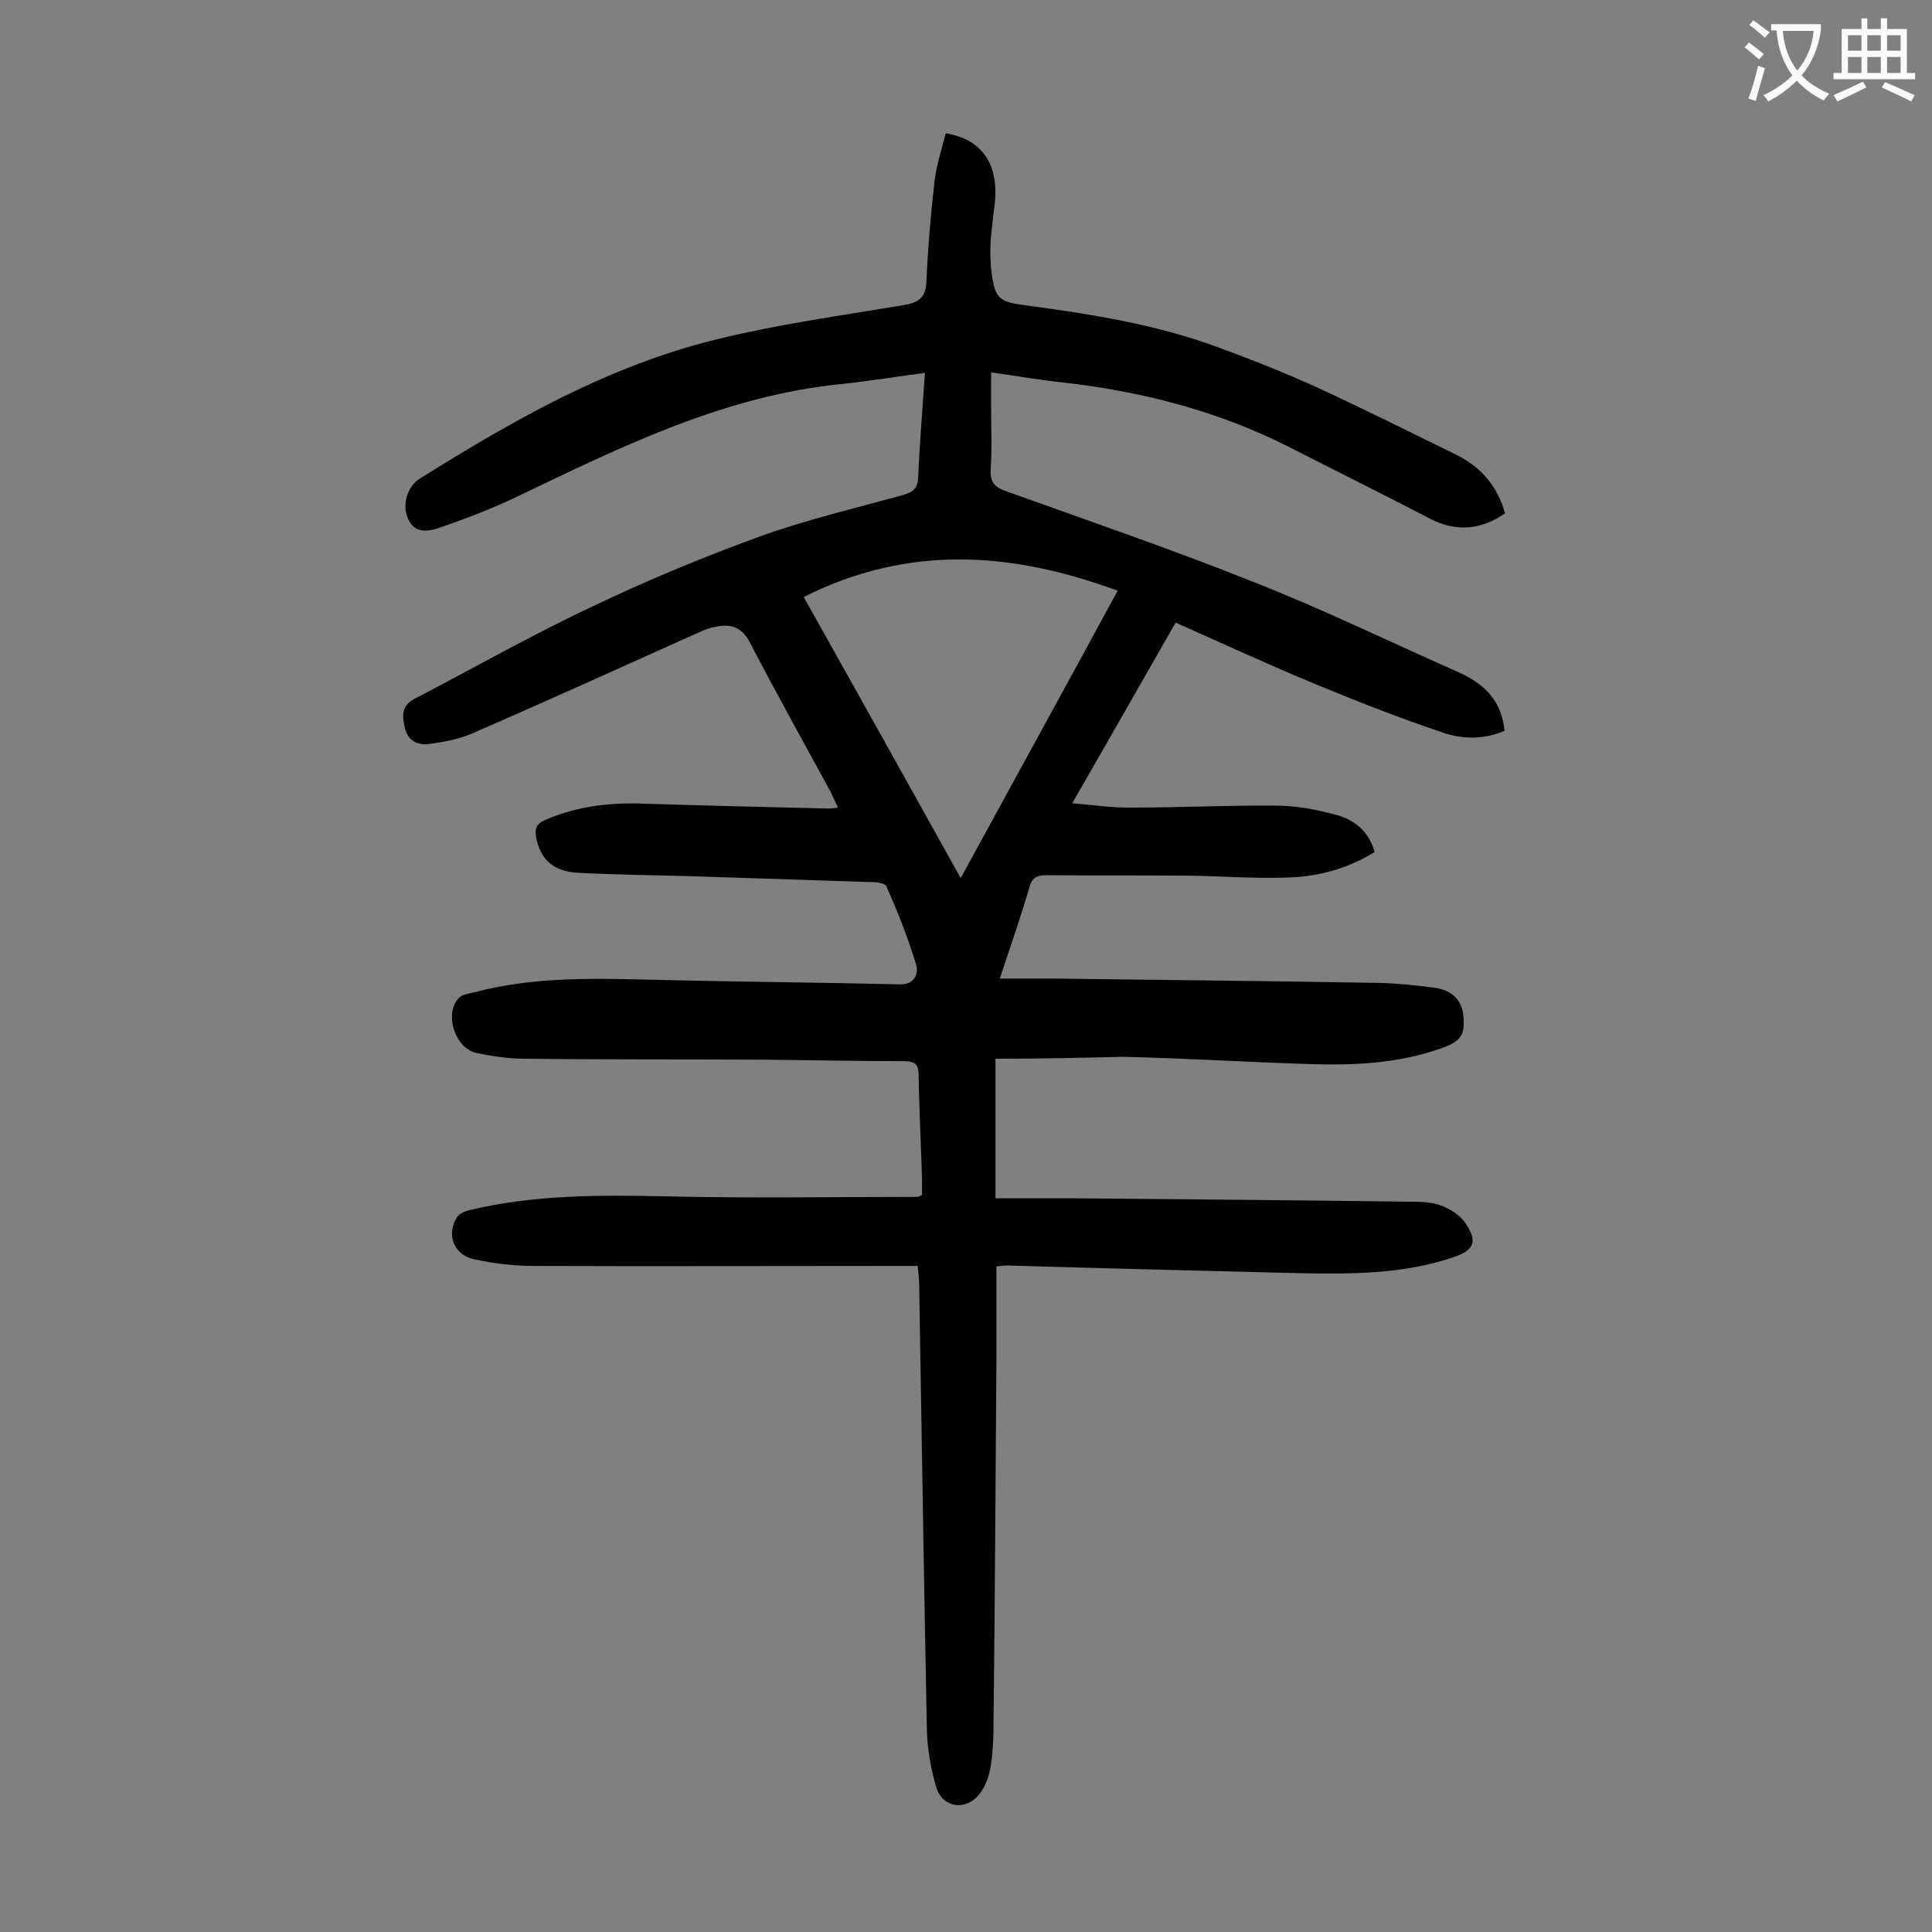
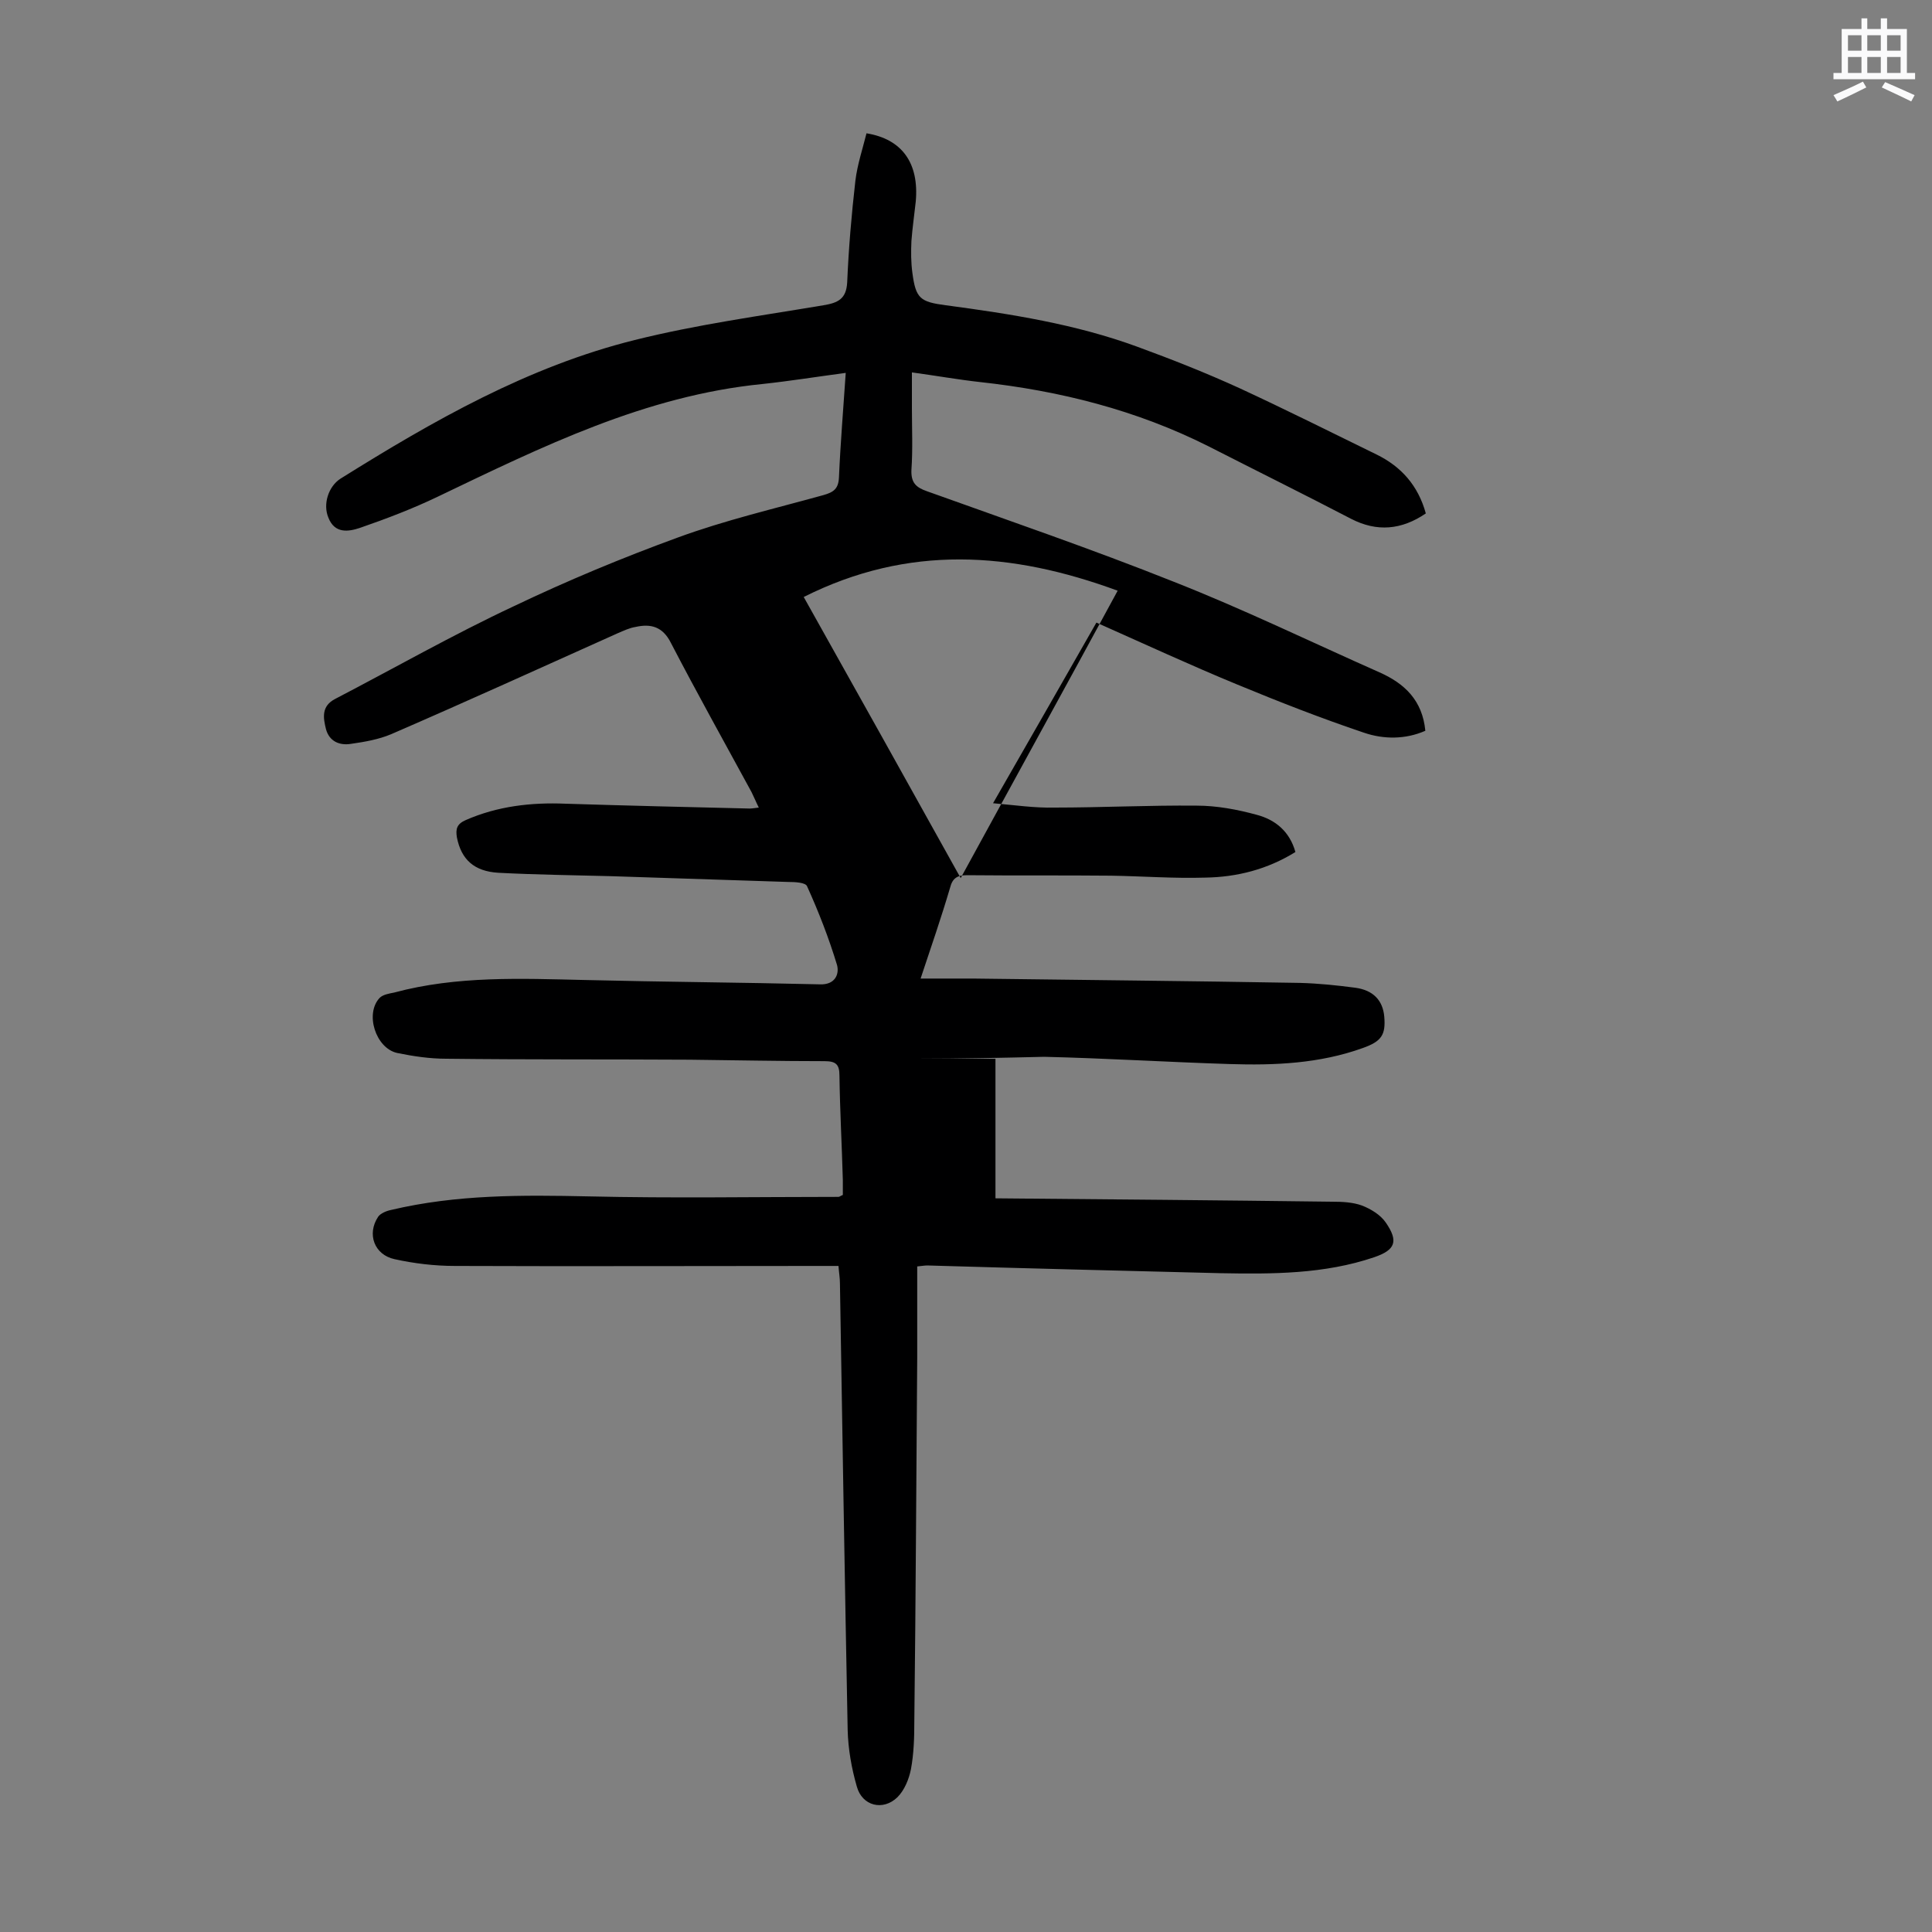
<svg xmlns="http://www.w3.org/2000/svg" enable-background="new 0 0 400 400" viewBox="0 0 400 400">
  <rect x="0" y="0" width="400" height="400" fill="#808080" stroke="none" />
-   <path d="m206.1 219.2v28.9h16.4c23.2.2 46.4.4 69.7.7 2.1 0 4.3.1 6.2.8 1.8.7 3.8 1.9 4.9 3.5 2.7 3.9 2 5.7-2.4 7.2-10.3 3.5-21.1 3.5-31.8 3.3-20.2-.5-40.4-1-60.7-1.6-.5 0-1.1.1-2.1.2v18.9c-.2 25.1-.3 50.2-.6 75.3 0 3.3-.1 6.7-.7 9.9-.4 2-1.3 4.3-2.8 5.8-3 2.9-7.3 1.8-8.4-2.2-1.1-3.8-1.8-7.8-1.9-11.7-.6-30.8-1.1-61.7-1.6-92.5 0-1.1-.2-2.2-.3-3.6-1.3 0-2.5 0-3.7 0-25.2 0-50.4.1-75.7 0-4.2 0-8.4-.5-12.5-1.4-4.2-.9-5.8-5.2-3.4-8.8.5-.7 1.7-1.2 2.7-1.4 13.5-3.2 27.1-3.1 40.9-2.8 17.2.4 34.5.1 51.7.1.2 0 .4-.2.9-.4 0-.9 0-2 0-3.1-.2-7.2-.6-14.4-.7-21.6 0-2.3-.7-3-3.1-3-9.3 0-18.6-.2-27.9-.3-16.8-.1-33.6 0-50.4-.2-3.4 0-6.8-.5-10.2-1.2-4.4-1-6.7-8.1-3.6-11.4.7-.7 2-.9 3-1.1 13-3.5 26.3-2.9 39.5-2.6 16.2.4 32.5.5 48.7.9 3.1.1 4-2.1 3.5-4-1.7-5.6-3.8-11-6.2-16.3-.3-.8-2.5-.9-3.9-.9-12.3-.4-24.5-.8-36.8-1.2-7.7-.2-15.5-.3-23.2-.7-5.1-.3-7.7-2.8-8.6-7.3-.3-1.8 0-2.8 1.8-3.6 6.6-2.9 13.6-3.7 20.7-3.4 12.7.4 25.4.7 38.1 1 .5 0 1-.1 1.9-.2-.6-1.2-1-2.2-1.5-3.2-5.6-10.3-11.3-20.5-16.7-30.9-1.7-3.4-4.2-4-7.3-3.3-1.3.2-2.5.8-3.7 1.3-15.6 7-31.2 14.1-46.9 20.9-2.6 1.1-5.5 1.6-8.3 2-2.4.4-4.5-.5-5.2-3-.6-2.4-1-4.8 1.9-6.3 12.3-6.4 24.4-13.3 37-19.2 11.1-5.3 22.4-10 33.9-14.2 9.8-3.6 20.1-6 30.2-8.8 2.1-.6 3.1-1.3 3.2-3.7.3-7 .9-14.1 1.4-21.6-6 .8-11.6 1.7-17.2 2.3-24.3 2.4-45.7 13-67.2 23.3-5.2 2.5-10.7 4.6-16.2 6.5-2.4.8-5.2 1.2-6.5-2.1-1.2-2.8 0-6.5 2.5-8.1 19.2-12 38.8-23.2 60.9-28.7 12.8-3.2 26-5 39.1-7.2 3-.5 4.7-1.3 4.9-4.7.3-7.1.9-14.1 1.7-21.1.4-3.3 1.5-6.6 2.3-9.8 7.4 1.2 10.9 6.2 10.2 14.1-.3 2.8-.7 5.5-.9 8.2-.1 2.2-.1 4.4.2 6.6.7 5.3 1.6 6 6.9 6.7 13.5 1.8 26.9 3.9 39.7 8.6 7.1 2.6 14.2 5.4 21.2 8.6 9.5 4.4 18.9 9.1 28.3 13.7 5.1 2.5 8.6 6.4 10.2 12.2-5 3.4-10.1 3.9-15.5 1.1-9.8-5.1-19.7-10-29.5-15-14.9-7.5-30.8-11.5-47.3-13.3-4.5-.5-9-1.3-14.1-2v7.3c0 4.3.2 8.6-.1 12.9-.1 2.6.9 3.6 3.2 4.4 17 6.1 34.2 12 51 18.7 14.5 5.7 28.5 12.5 42.7 18.8 5.2 2.3 8.9 5.8 9.5 12.1-4.1 1.8-8.6 1.8-12.7.4-8.9-3-17.6-6.4-26.3-10-9.7-4-19.2-8.4-29.1-12.8-7.2 12.6-14.1 24.7-21.4 37.4 4.6.4 8.6 1 12.7.9 9.8 0 19.7-.5 29.5-.4 4.1 0 8.4.8 12.4 1.9 3.8 1 6.8 3.4 8 7.7-5.8 3.6-12.1 5.2-18.7 5.3-6.5.2-13-.3-19.5-.4-9.9-.1-19.9 0-29.8-.1-2 0-3 .6-3.5 2.6-1.8 6.1-3.9 12.2-6.1 18.8h10.9c22.5.3 45.1.5 67.6.9 3.9.1 7.7.5 11.5 1 3.7.5 5.7 2.6 6 6 .3 3.7-.5 5.1-4.5 6.5-8.9 3.2-18.2 3.6-27.5 3.3-12.8-.4-25.6-1.2-38.4-1.5-8.5.2-17.1.4-26.5.4zm-39.7-95.6c10.7 19.1 21.5 38.4 32.5 58.2 10.8-19.8 21.5-39.2 32.5-59.5-22-8.1-43.3-9.6-65 1.3z" fill="#000001" />
+   <path d="m206.1 219.2v28.9c23.2.2 46.4.4 69.7.7 2.1 0 4.3.1 6.2.8 1.8.7 3.8 1.9 4.9 3.5 2.7 3.9 2 5.7-2.4 7.2-10.3 3.5-21.1 3.5-31.8 3.3-20.2-.5-40.4-1-60.7-1.6-.5 0-1.1.1-2.1.2v18.9c-.2 25.1-.3 50.2-.6 75.3 0 3.3-.1 6.7-.7 9.9-.4 2-1.3 4.3-2.8 5.8-3 2.9-7.3 1.8-8.4-2.2-1.1-3.8-1.8-7.8-1.9-11.7-.6-30.8-1.1-61.7-1.6-92.5 0-1.1-.2-2.2-.3-3.6-1.3 0-2.5 0-3.7 0-25.2 0-50.4.1-75.7 0-4.2 0-8.4-.5-12.5-1.4-4.2-.9-5.8-5.2-3.4-8.8.5-.7 1.7-1.2 2.7-1.4 13.5-3.2 27.1-3.1 40.9-2.8 17.2.4 34.5.1 51.7.1.2 0 .4-.2.9-.4 0-.9 0-2 0-3.1-.2-7.2-.6-14.4-.7-21.6 0-2.3-.7-3-3.1-3-9.3 0-18.6-.2-27.9-.3-16.8-.1-33.6 0-50.4-.2-3.4 0-6.8-.5-10.2-1.2-4.4-1-6.7-8.1-3.6-11.4.7-.7 2-.9 3-1.1 13-3.5 26.3-2.9 39.5-2.6 16.2.4 32.5.5 48.7.9 3.1.1 4-2.1 3.5-4-1.7-5.6-3.8-11-6.2-16.3-.3-.8-2.5-.9-3.9-.9-12.3-.4-24.5-.8-36.8-1.2-7.7-.2-15.5-.3-23.2-.7-5.1-.3-7.7-2.8-8.6-7.3-.3-1.8 0-2.8 1.8-3.6 6.6-2.9 13.6-3.7 20.7-3.4 12.7.4 25.4.7 38.1 1 .5 0 1-.1 1.9-.2-.6-1.2-1-2.2-1.5-3.2-5.6-10.3-11.3-20.5-16.7-30.9-1.7-3.4-4.2-4-7.3-3.3-1.3.2-2.5.8-3.7 1.3-15.6 7-31.2 14.1-46.9 20.9-2.6 1.1-5.5 1.6-8.3 2-2.4.4-4.5-.5-5.2-3-.6-2.4-1-4.8 1.9-6.3 12.3-6.4 24.4-13.3 37-19.2 11.1-5.3 22.4-10 33.9-14.2 9.8-3.6 20.1-6 30.2-8.8 2.1-.6 3.1-1.3 3.2-3.7.3-7 .9-14.1 1.4-21.6-6 .8-11.6 1.7-17.2 2.3-24.3 2.4-45.7 13-67.2 23.3-5.2 2.5-10.7 4.6-16.2 6.5-2.4.8-5.2 1.2-6.5-2.1-1.2-2.8 0-6.5 2.5-8.1 19.2-12 38.8-23.2 60.9-28.7 12.8-3.2 26-5 39.1-7.2 3-.5 4.7-1.3 4.9-4.7.3-7.1.9-14.1 1.7-21.1.4-3.3 1.5-6.6 2.3-9.8 7.4 1.2 10.9 6.2 10.2 14.1-.3 2.8-.7 5.5-.9 8.2-.1 2.2-.1 4.4.2 6.6.7 5.3 1.6 6 6.9 6.7 13.5 1.8 26.9 3.9 39.7 8.6 7.1 2.6 14.2 5.4 21.2 8.6 9.5 4.4 18.9 9.1 28.3 13.7 5.1 2.5 8.6 6.4 10.2 12.2-5 3.4-10.1 3.9-15.5 1.1-9.8-5.1-19.7-10-29.5-15-14.9-7.5-30.8-11.5-47.3-13.3-4.5-.5-9-1.3-14.1-2v7.3c0 4.3.2 8.6-.1 12.9-.1 2.6.9 3.6 3.2 4.4 17 6.1 34.2 12 51 18.7 14.5 5.7 28.5 12.5 42.7 18.8 5.2 2.3 8.9 5.8 9.5 12.1-4.1 1.8-8.6 1.8-12.7.4-8.9-3-17.6-6.4-26.3-10-9.7-4-19.2-8.4-29.1-12.8-7.2 12.6-14.1 24.7-21.4 37.4 4.6.4 8.6 1 12.7.9 9.8 0 19.7-.5 29.5-.4 4.1 0 8.4.8 12.4 1.9 3.8 1 6.8 3.4 8 7.7-5.8 3.6-12.1 5.2-18.7 5.3-6.5.2-13-.3-19.5-.4-9.9-.1-19.9 0-29.8-.1-2 0-3 .6-3.5 2.6-1.8 6.1-3.9 12.2-6.1 18.8h10.9c22.5.3 45.1.5 67.6.9 3.9.1 7.7.5 11.5 1 3.7.5 5.7 2.6 6 6 .3 3.7-.5 5.1-4.5 6.5-8.9 3.2-18.2 3.6-27.5 3.3-12.8-.4-25.6-1.2-38.4-1.5-8.5.2-17.1.4-26.5.4zm-39.7-95.6c10.7 19.1 21.5 38.4 32.5 58.2 10.8-19.8 21.5-39.2 32.5-59.5-22-8.1-43.3-9.6-65 1.3z" fill="#000001" />
  <g fill="#fafafb">
-     <path d="m362.1 8.8c1.1.8 2.1 1.6 3.1 2.4l-1 1.1c-1.3-1.1-2.3-2-3-2.5zm1.9 4.8c.5.2.9.4 1.4.5-.6 2.3-1.3 4.5-1.9 6.8l-1.5-.5c.8-2.1 1.4-4.3 2-6.8zm-1-9.4c1.3.9 2.4 1.8 3.4 2.5l-1 1.1c-1.4-1.2-2.4-2.1-3.2-2.6zm3.7 2.2v-1.4h10.3v1.2c-.5 3.6-1.8 6.8-4 9.4 1.5 1.6 3.4 2.8 5.7 3.8-.3.4-.7.8-1.1 1.4-2.3-1.1-4.1-2.5-5.6-4.1-1.6 1.6-3.6 3.1-5.9 4.3-.3-.5-.7-.9-1-1.3 2.4-1.1 4.4-2.5 6-4.1-1.9-2.5-3-5.6-3.3-9.3h-1.1zm8.8 0h-6.4c.3 3.3 1.3 6 3 8.2 2-2.3 3.1-5.1 3.4-8.2z" />
    <path d="m385.3 3.8h1.3v2.2h2.8v-2.2h1.3v2.2h4.1v9.1h1.7v1.3h-16.9v-1.3h1.7v-9.1h4.1v-2.2zm.4 13.1.7 1.2c-1.8.9-3.8 1.9-6 2.9-.2-.4-.5-.8-.8-1.3 2.3-1 4.3-1.9 6.1-2.8zm-3.1-6.4h2.8v-3.2h-2.8zm0 4.6h2.8v-3.3h-2.8zm4-4.6h2.8v-3.2h-2.8zm0 4.6h2.8v-3.3h-2.8zm3.7 1.9c2.1.9 4.1 1.8 6.1 2.7l-.7 1.3c-2.2-1.1-4.2-2-6.1-2.9zm3.2-9.7h-2.8v3.2h2.8zm-2.8 7.8h2.8v-3.3h-2.8z" />
  </g>
</svg>